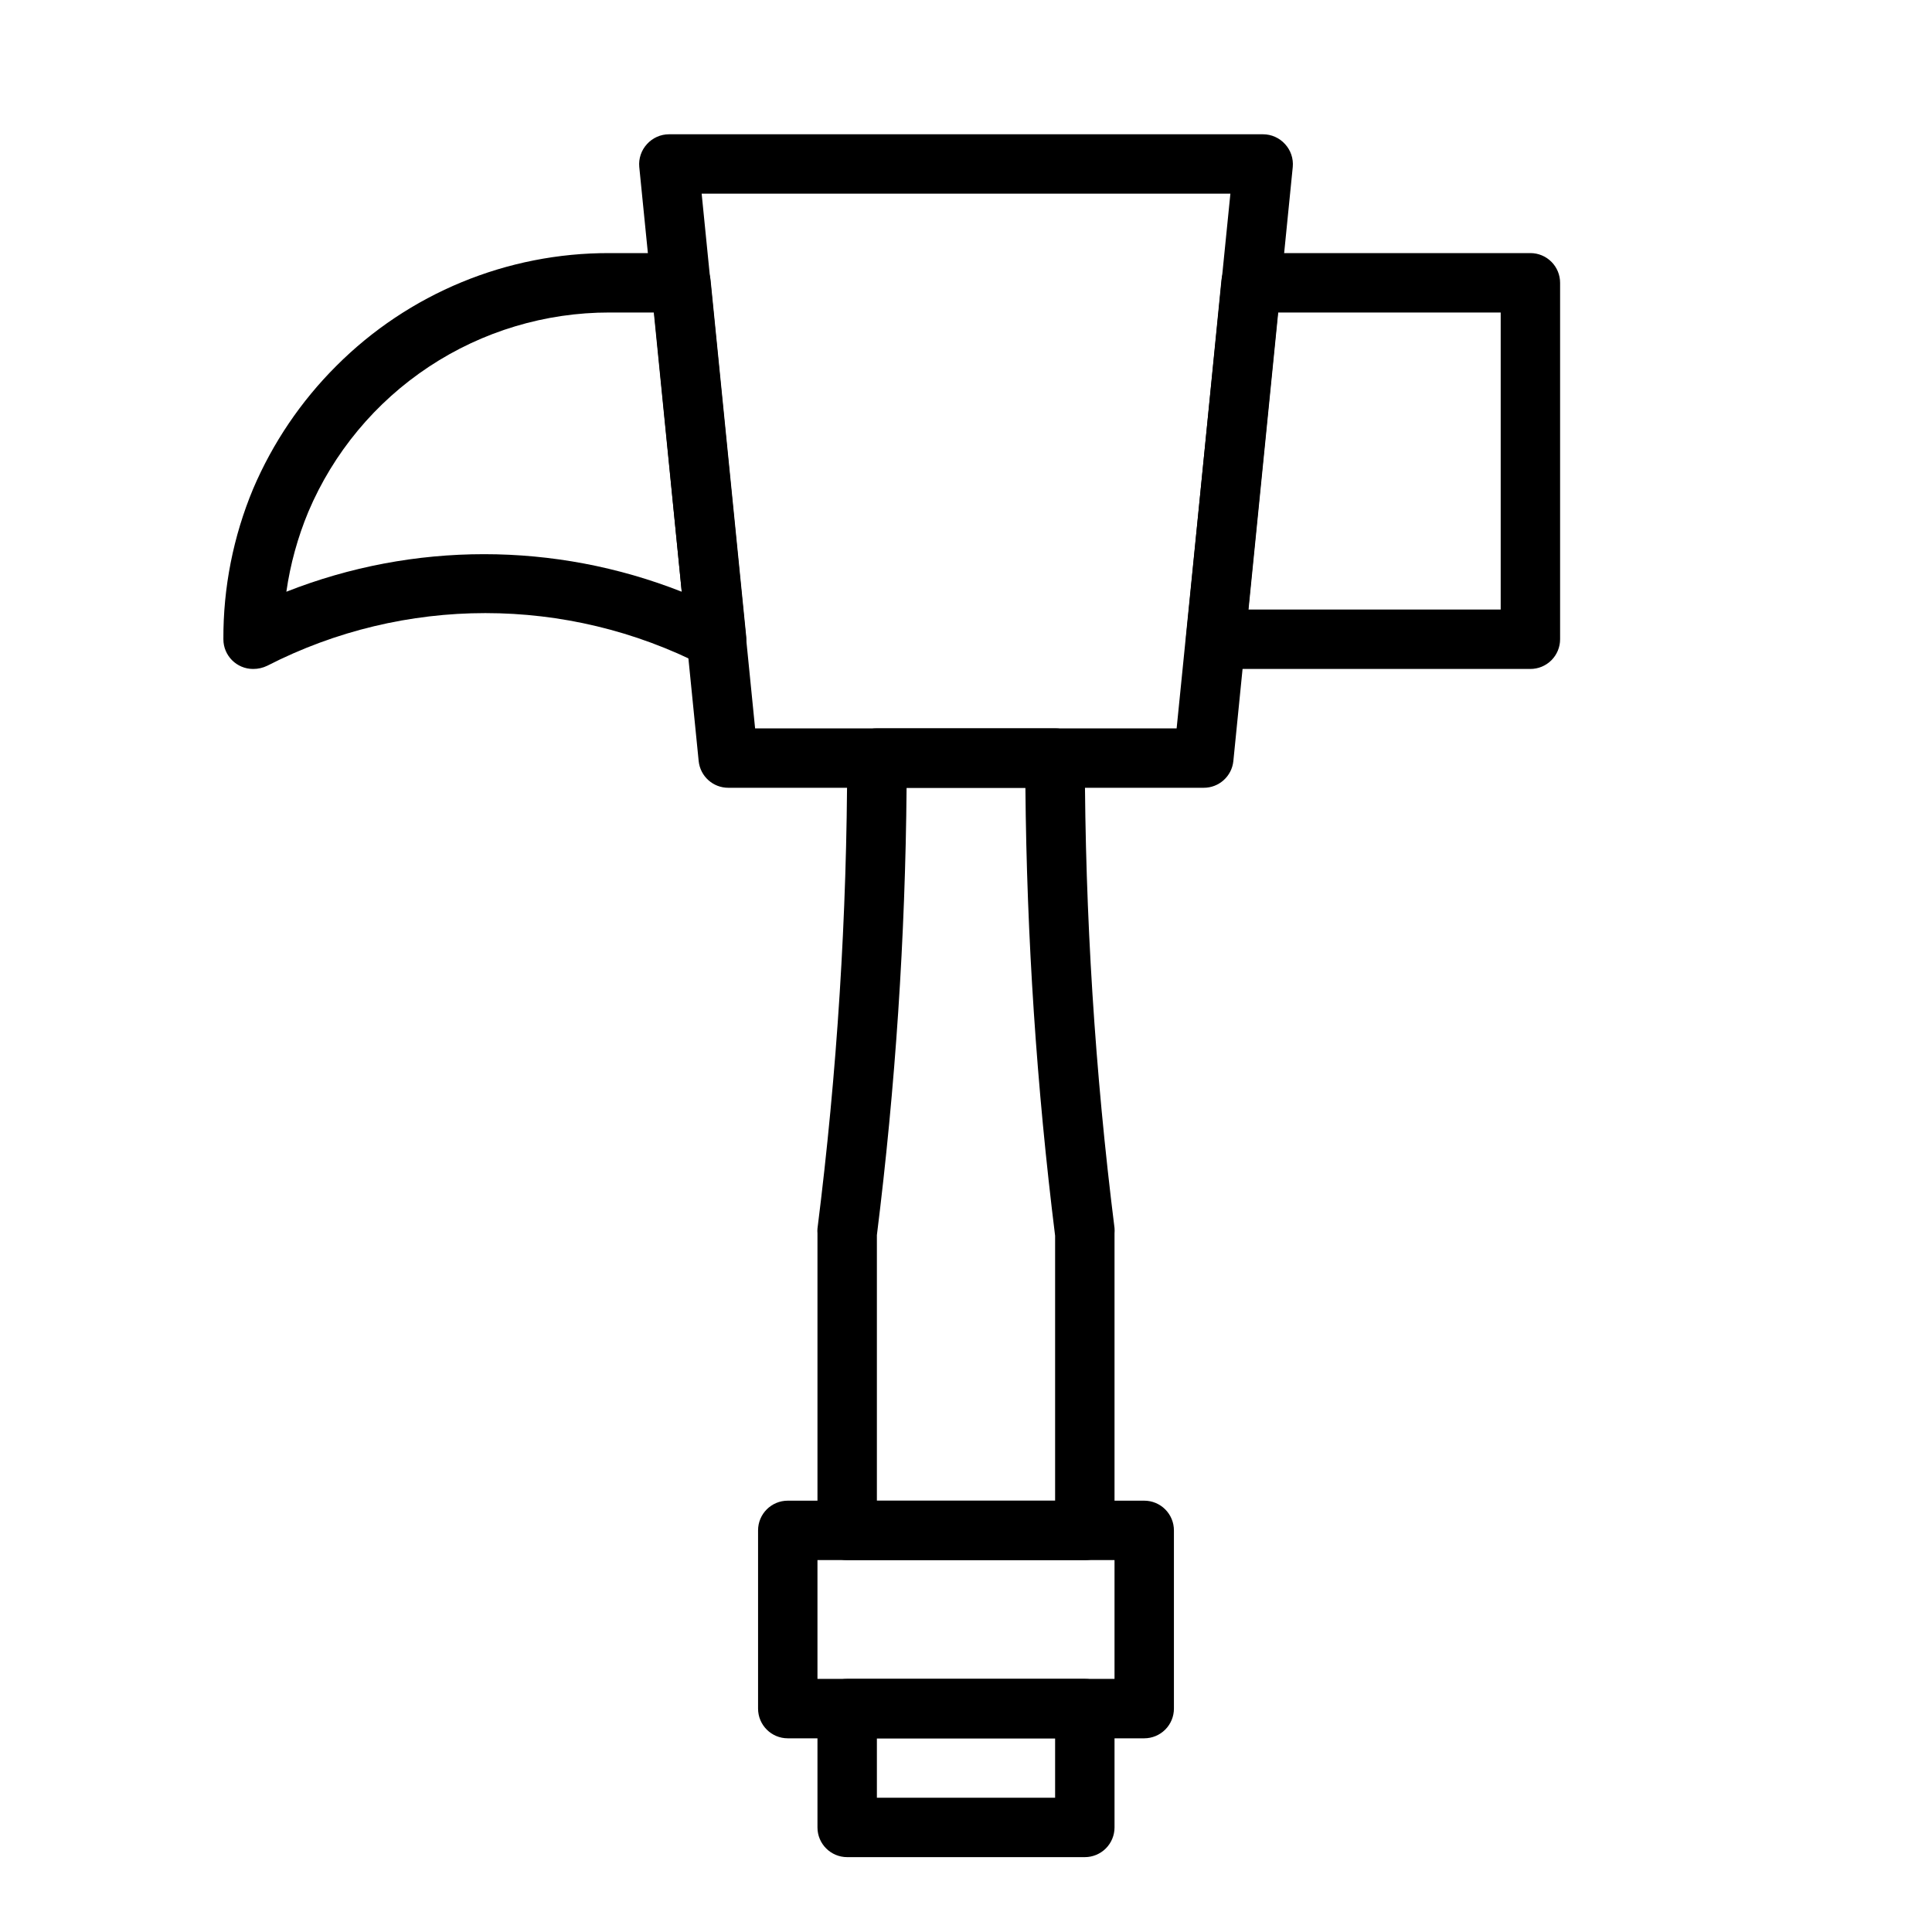
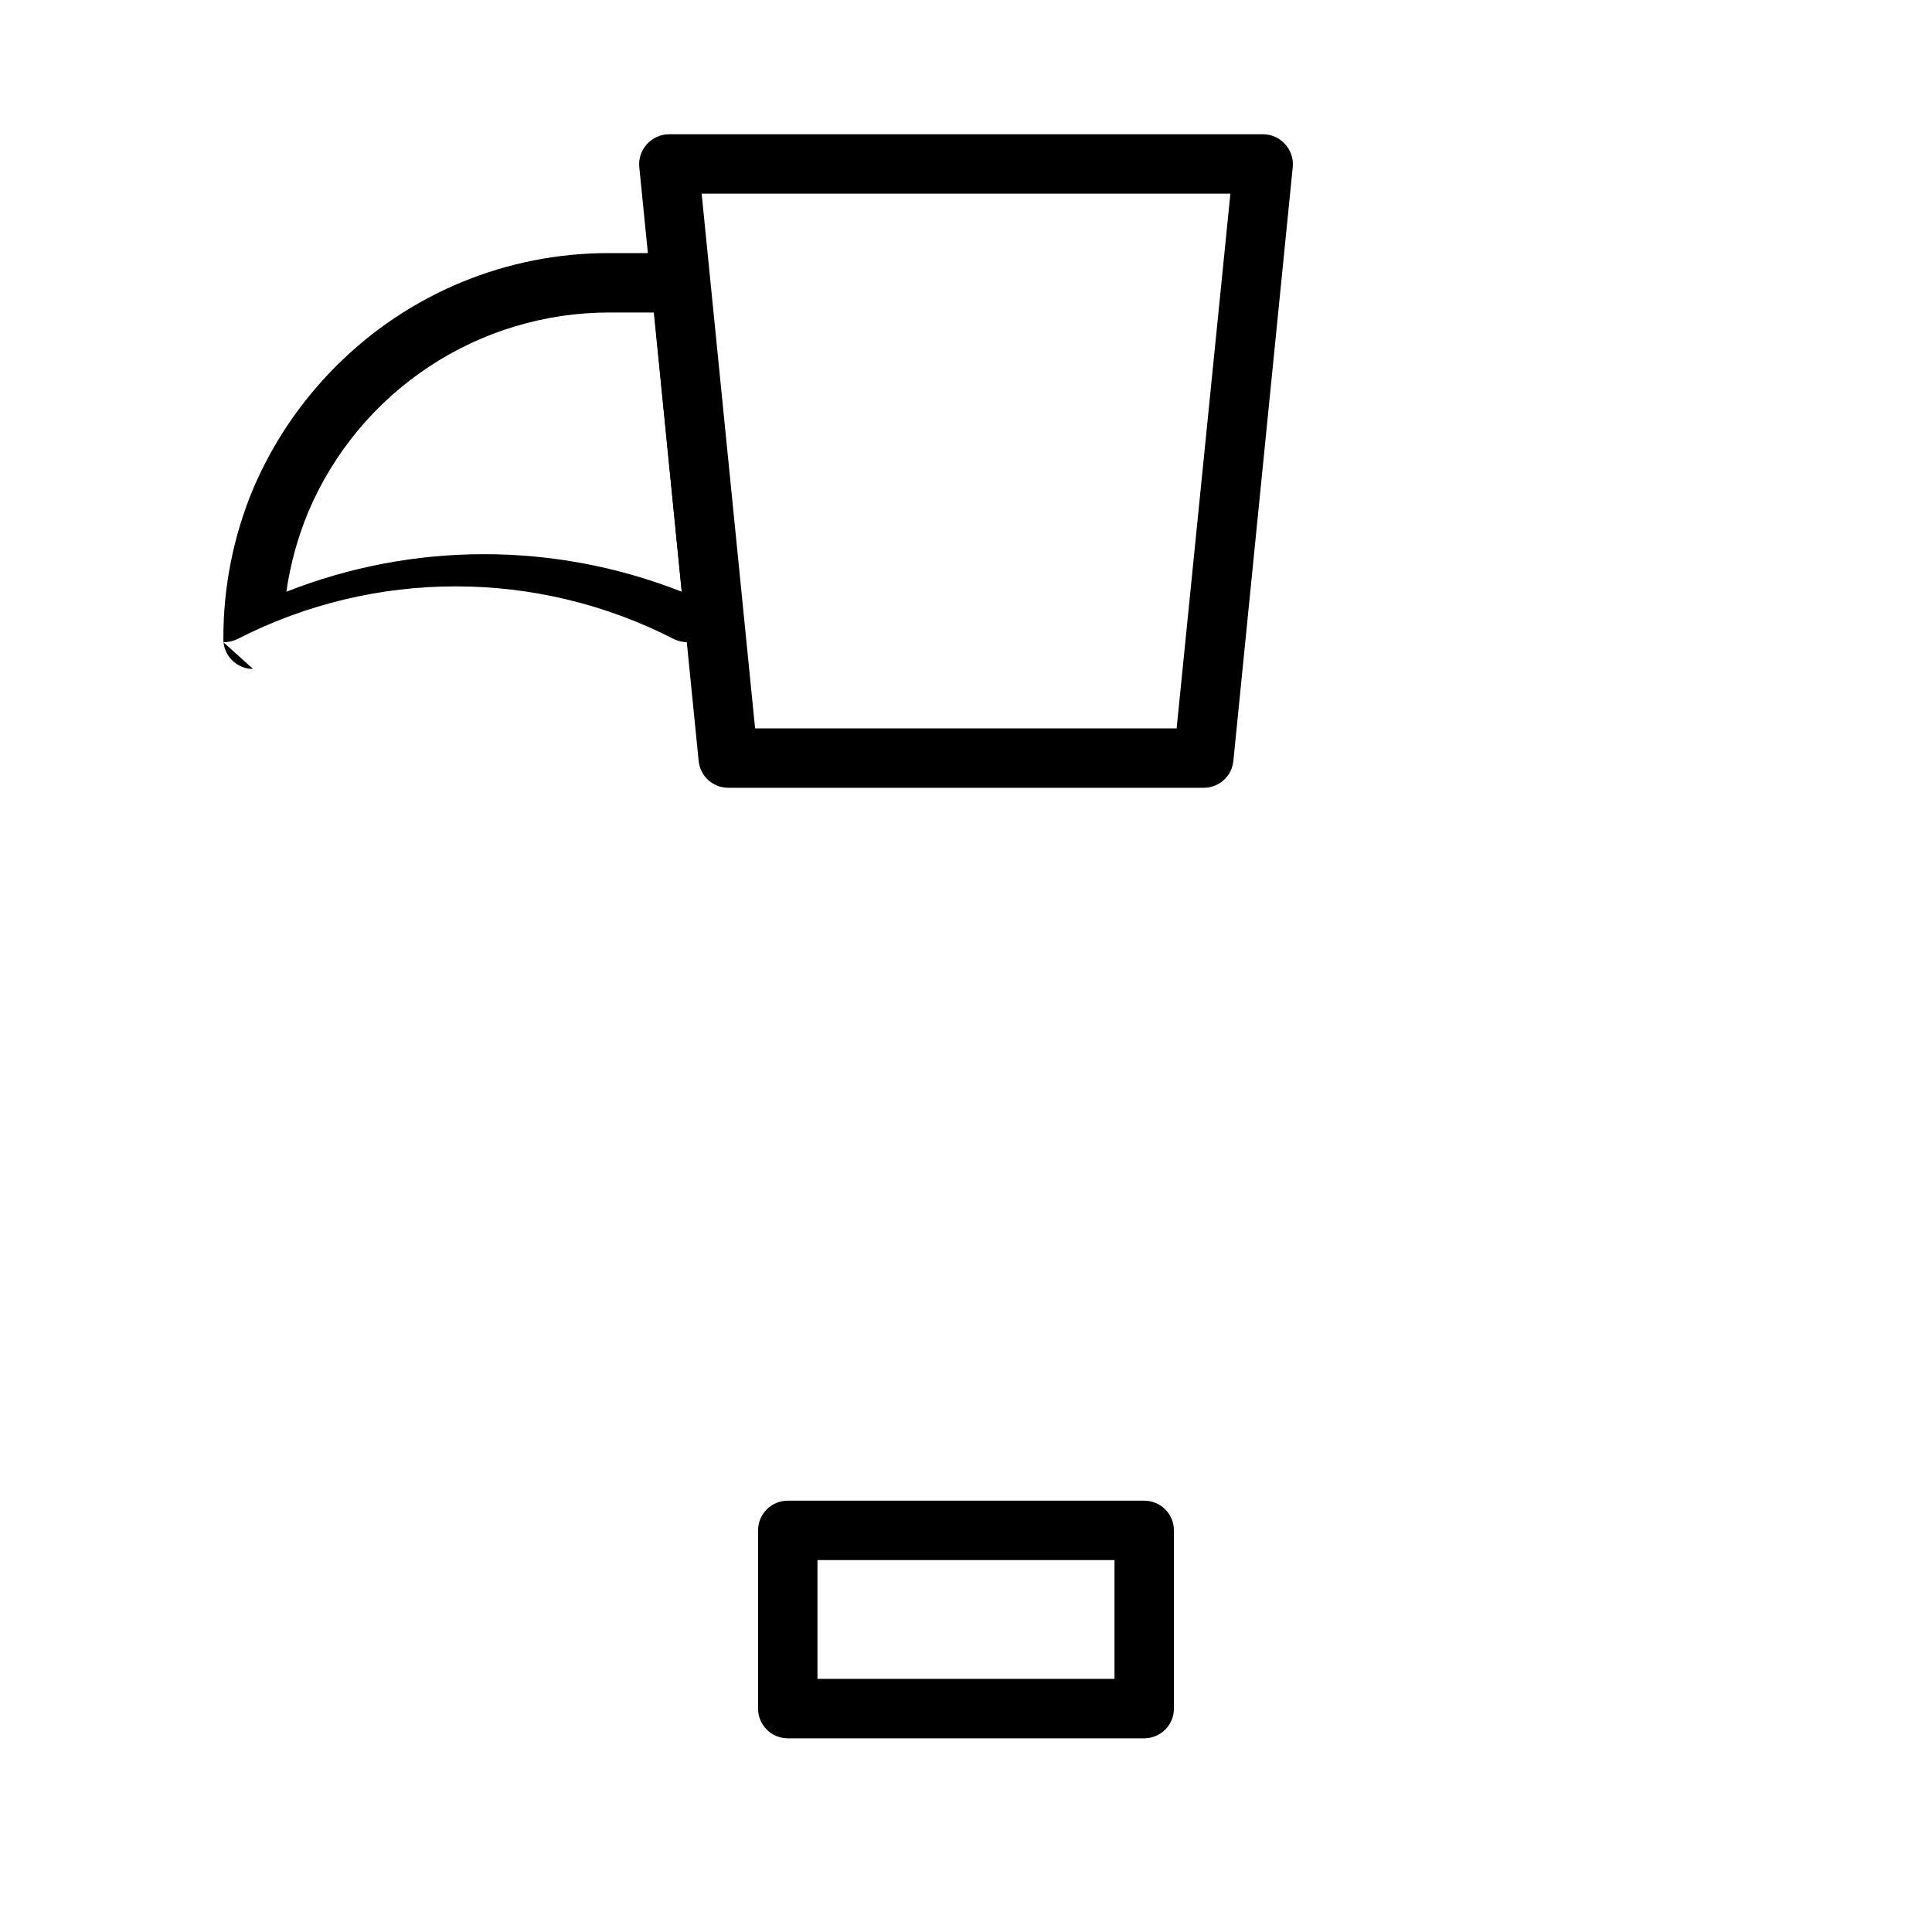
<svg xmlns="http://www.w3.org/2000/svg" fill="#000000" width="800px" height="800px" version="1.1" viewBox="144 144 512 512">
  <g>
-     <path d="m431.49 557.44h-62.977c-4.348 0-7.875-3.523-7.875-7.871v-78.719c-0.039-0.418-0.039-0.84 0-1.262 5.215-41.359 7.844-83.004 7.875-124.69 0-4.348 3.523-7.871 7.871-7.871h47.23c2.09 0 4.09 0.828 5.566 2.305 1.477 1.477 2.309 3.477 2.309 5.566 0.062 41.633 2.691 83.223 7.871 124.54 0.039 0.473 0.039 0.945 0 1.418v78.719c0 2.09-0.832 4.09-2.305 5.566-1.477 1.477-3.481 2.305-5.566 2.305zm-55.105-15.742h47.23v-70.219c-4.894-39.387-7.523-79.023-7.871-118.71h-31.488c-0.332 39.637-2.961 79.223-7.871 118.55z" />
-     <path d="m431.49 636.16h-62.977c-4.348 0-7.875-3.523-7.875-7.871v-31.488c0-4.348 3.527-7.875 7.875-7.875h62.977c2.086 0 4.09 0.832 5.566 2.309 1.473 1.477 2.305 3.477 2.305 5.566v31.488c0 2.086-0.832 4.09-2.305 5.566-1.477 1.473-3.481 2.305-5.566 2.305zm-55.105-15.742h47.23v-15.746h-47.23z" />
    <path d="m462.98 352.77h-125.95c-4.059 0.02-7.469-3.047-7.875-7.086l-15.742-157.44v0.004c-0.207-2.219 0.539-4.422 2.047-6.062 1.488-1.648 3.606-2.594 5.824-2.598h157.44c2.223 0.004 4.336 0.949 5.824 2.598 1.512 1.641 2.254 3.844 2.047 6.062l-15.742 157.44v-0.004c-0.406 4.039-3.816 7.106-7.871 7.086zm-118.87-15.742h111.71l14.246-141.7h-140.12z" />
-     <path d="m211.07 321.28c-4.348 0-7.871-3.523-7.871-7.871-0.062-13.672 2.613-27.215 7.871-39.832 5.188-12.176 12.672-23.242 22.043-32.59 19.184-19.23 45.258-30 72.422-29.914h18.895-0.004c4.059-0.02 7.469 3.047 7.875 7.086l9.445 94.465v-0.004c0.285 2.894-1.047 5.711-3.465 7.324-2.352 1.555-5.352 1.734-7.871 0.473-36.281-18.586-79.281-18.586-115.56 0-1.176 0.578-2.469 0.875-3.777 0.863zm94.465-94.465c-17.023-0.016-33.676 4.984-47.875 14.379-14.195 9.398-25.309 22.77-31.949 38.445-2.824 6.785-4.781 13.898-5.824 21.176 33.664-13.27 71.109-13.27 104.78 0l-7.32-74z" />
+     <path d="m211.07 321.28c-4.348 0-7.871-3.523-7.871-7.871-0.062-13.672 2.613-27.215 7.871-39.832 5.188-12.176 12.672-23.242 22.043-32.59 19.184-19.23 45.258-30 72.422-29.914h18.895-0.004l9.445 94.465v-0.004c0.285 2.894-1.047 5.711-3.465 7.324-2.352 1.555-5.352 1.734-7.871 0.473-36.281-18.586-79.281-18.586-115.56 0-1.176 0.578-2.469 0.875-3.777 0.863zm94.465-94.465c-17.023-0.016-33.676 4.984-47.875 14.379-14.195 9.398-25.309 22.77-31.949 38.445-2.824 6.785-4.781 13.898-5.824 21.176 33.664-13.27 71.109-13.27 104.78 0l-7.32-74z" />
    <path d="m447.23 604.67h-94.465c-4.348 0-7.871-3.523-7.871-7.871v-47.234c0-4.348 3.523-7.871 7.871-7.871h94.465c2.09 0 4.09 0.828 5.566 2.305s2.305 3.481 2.305 5.566v47.234c0 2.086-0.828 4.09-2.305 5.566-1.477 1.473-3.477 2.305-5.566 2.305zm-86.594-15.746h78.723v-31.488h-78.723z" />
-     <path d="m549.57 321.28h-83.441c-2.223-0.004-4.34-0.949-5.828-2.598-1.48-1.652-2.195-3.852-1.965-6.062l9.367-94.465v0.004c0.406-4.039 3.812-7.106 7.871-7.086h73.996c2.09 0 4.09 0.828 5.566 2.305 1.477 1.477 2.305 3.481 2.305 5.566v94.465c0 2.086-0.828 4.09-2.305 5.566-1.477 1.477-3.477 2.305-5.566 2.305zm-74.785-15.742h66.914v-78.723h-59.039z" />
  </g>
</svg>